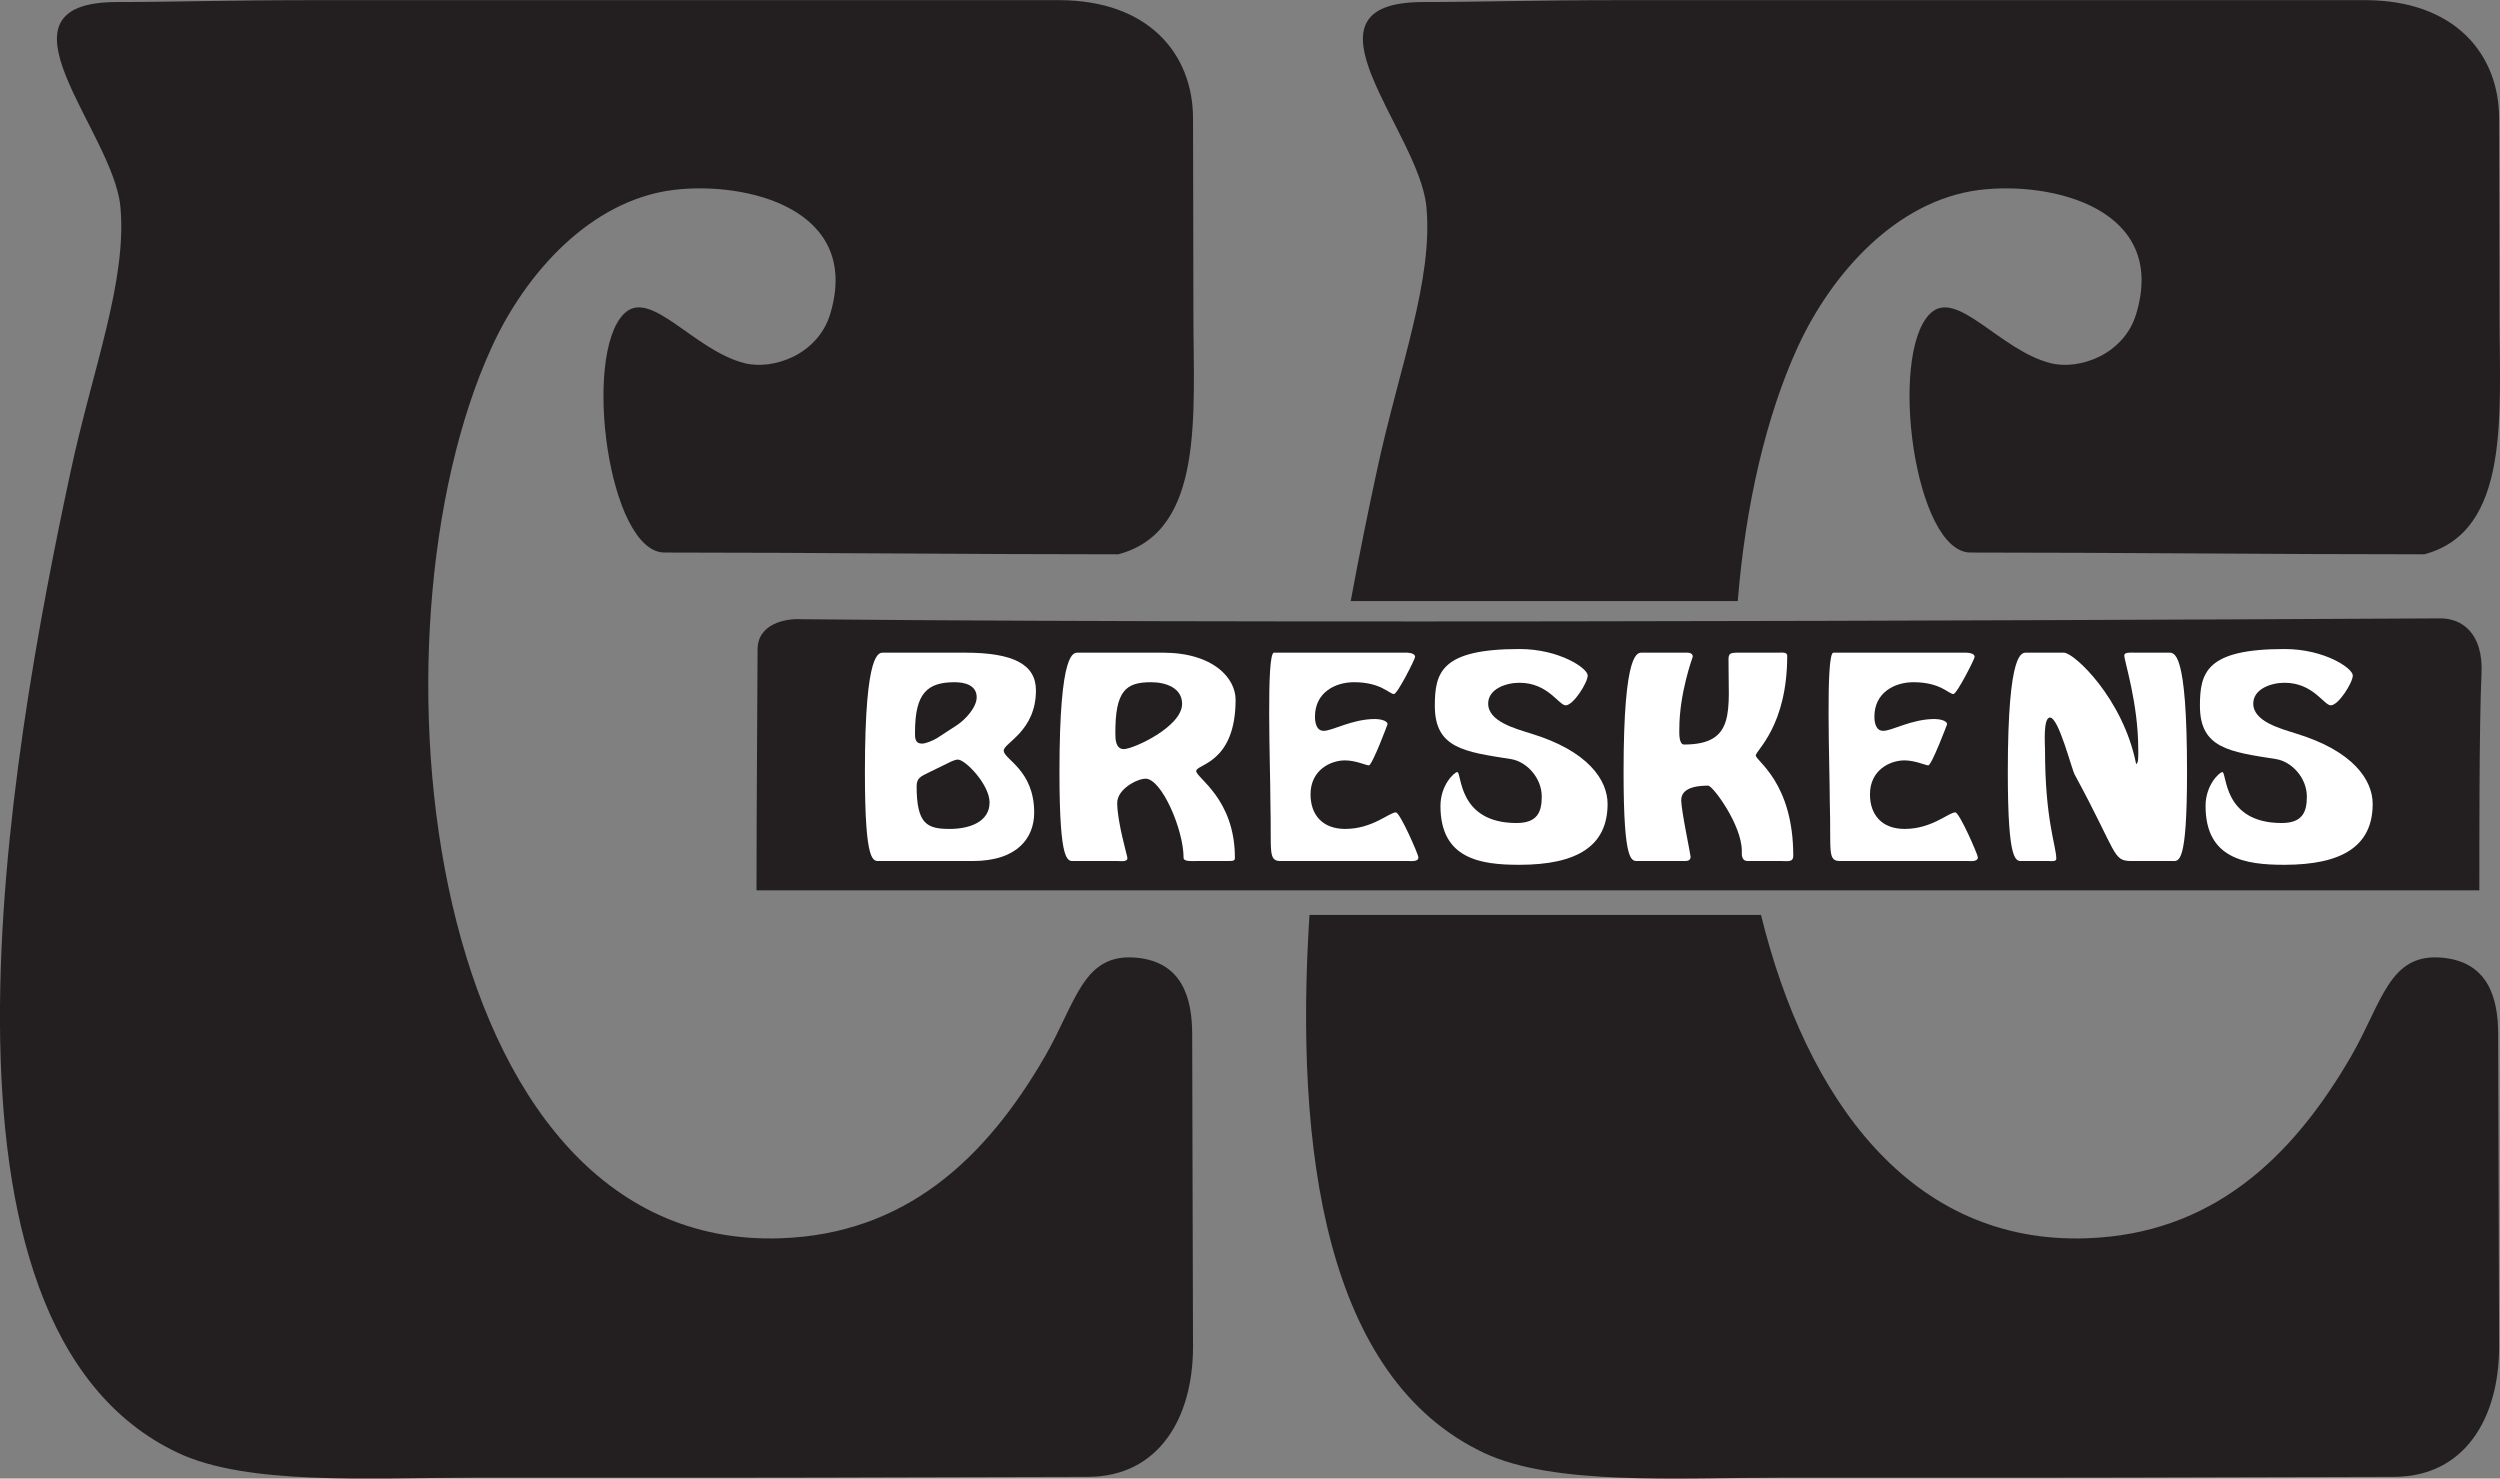
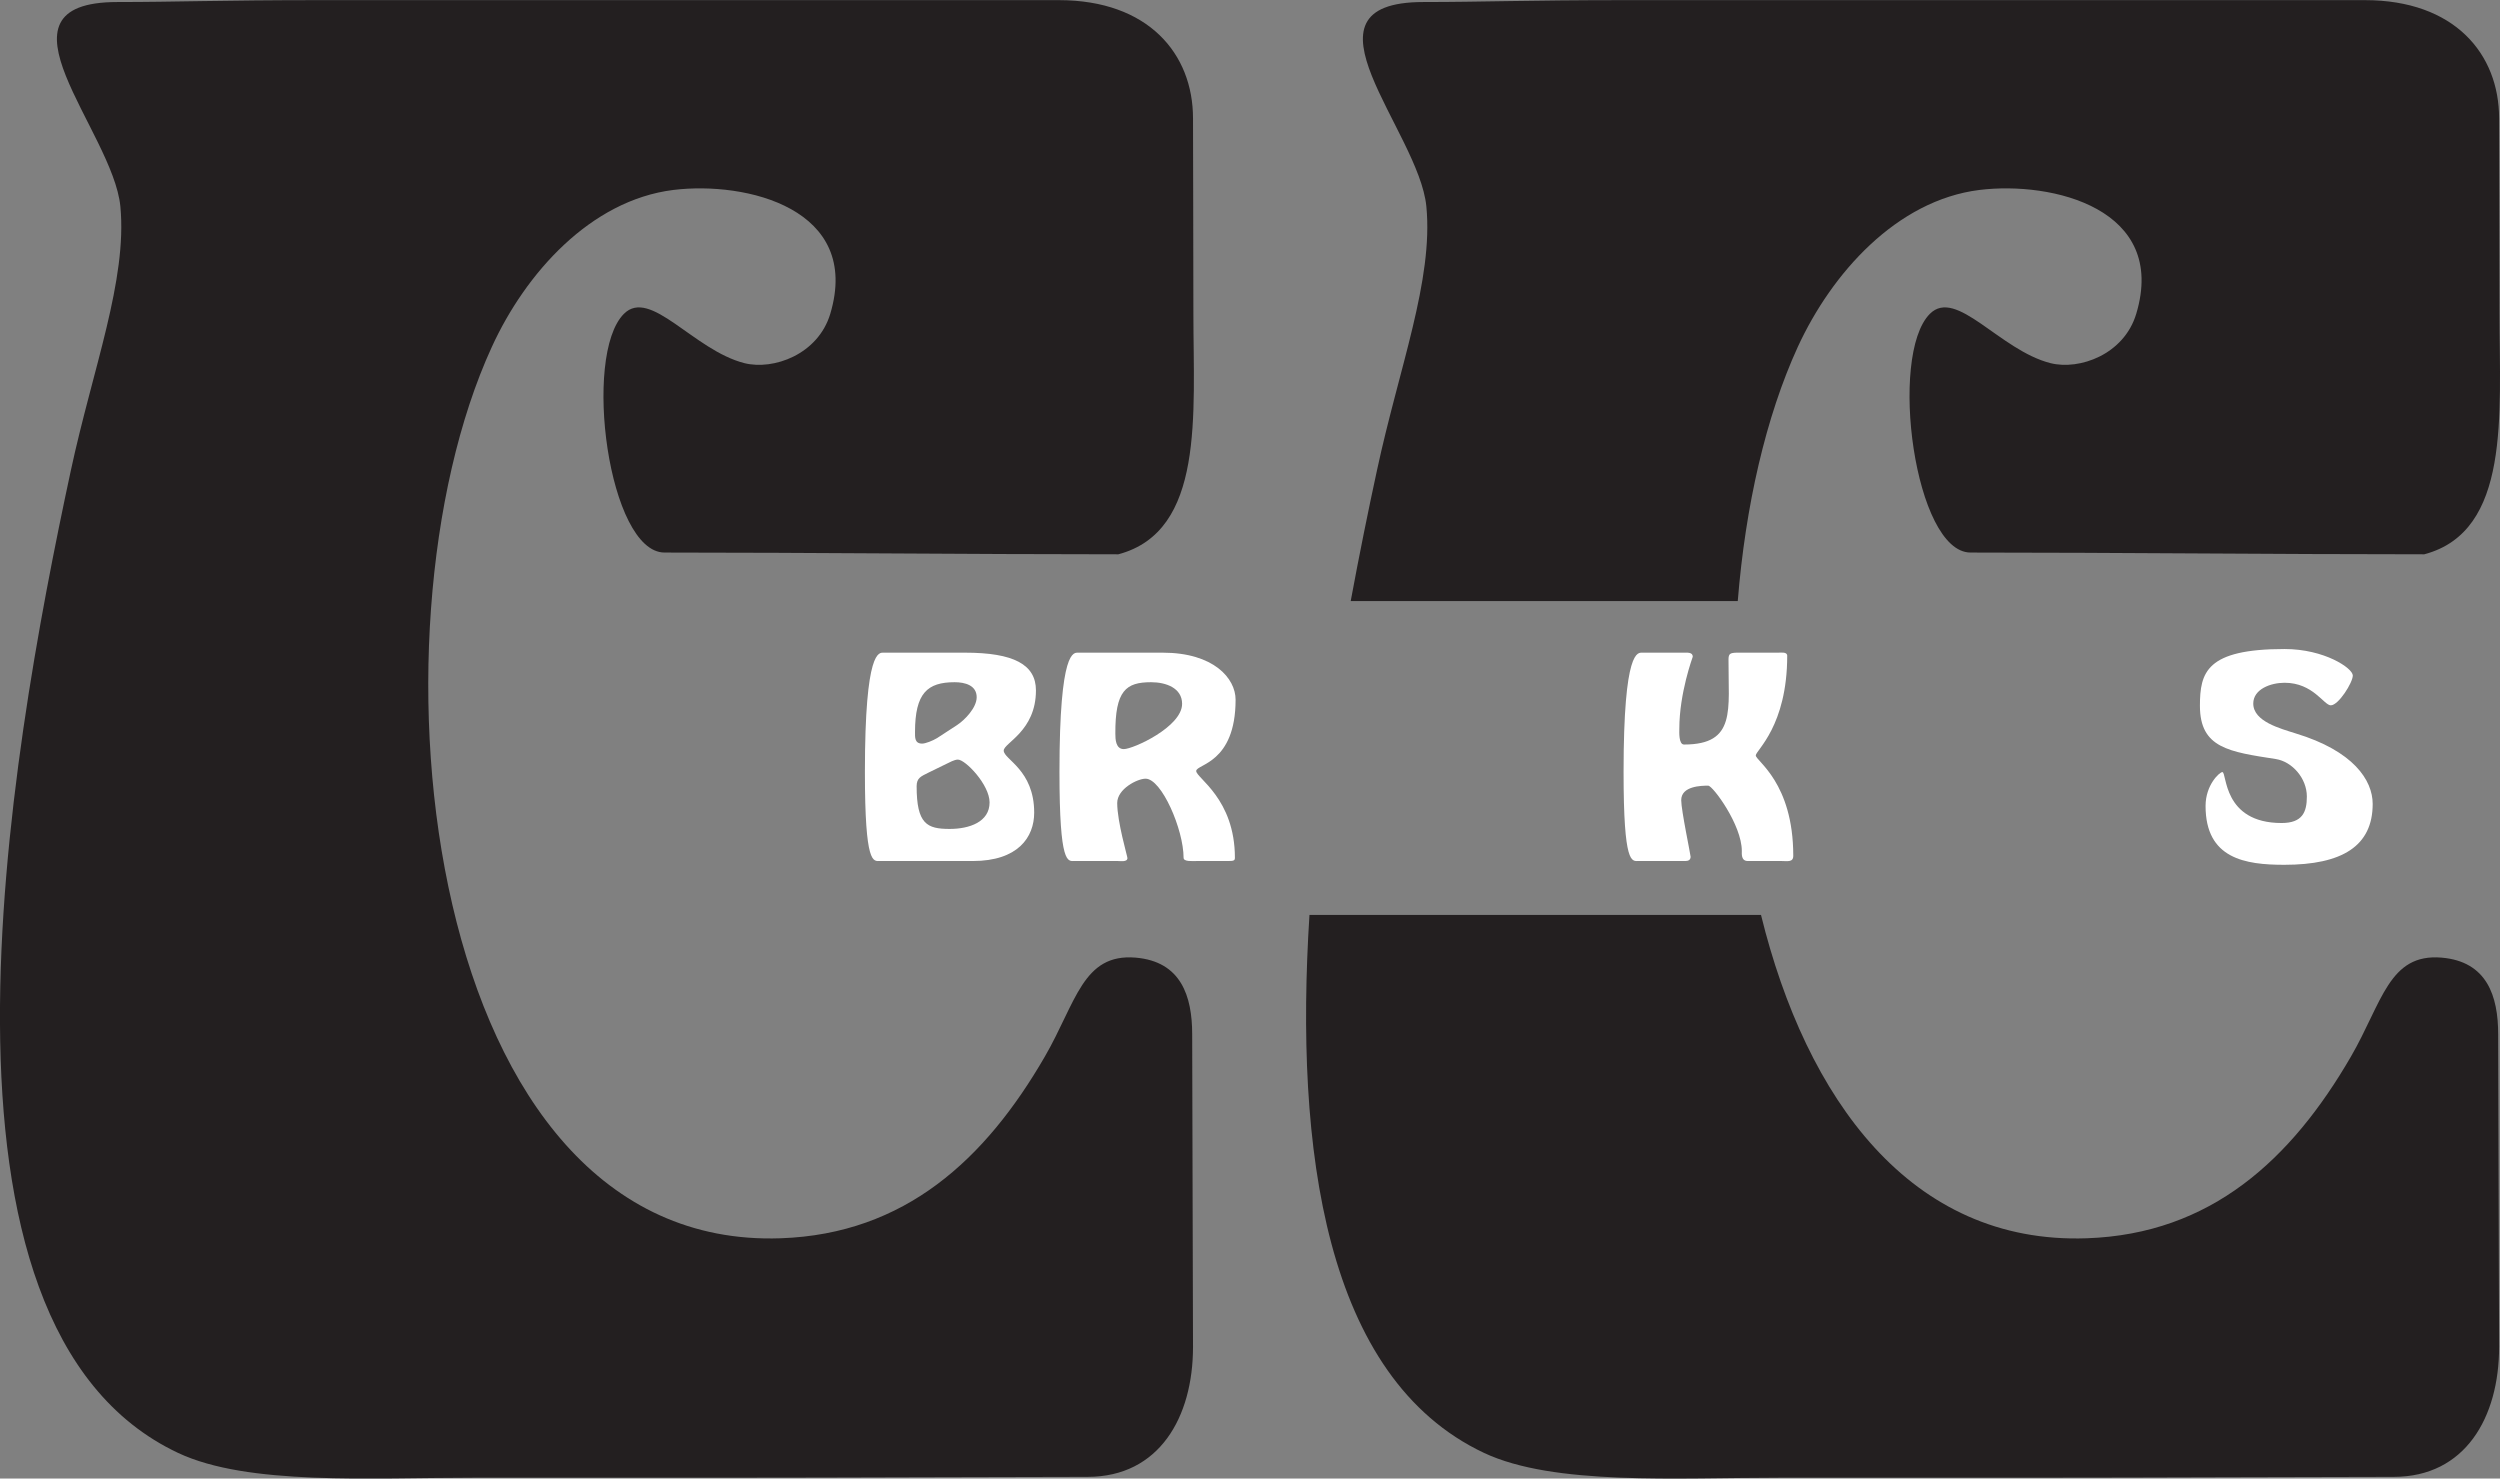
<svg xmlns="http://www.w3.org/2000/svg" width="72.69pt" height="42.99pt" viewBox="0 0 72.69 42.99" version="1.1">
  <rect x="0" y="0" width="72.69" height="42.99" fill="#808080" stroke="none" />
  <defs>
    <clipPath id="clip1">
      <path d="M 0 0 L 35 0 L 35 42.988 L 0 42.988 Z M 0 0 " />
    </clipPath>
    <clipPath id="clip2">
-       <path d="M 21 17 L 72.691 17 L 72.691 26 L 21 26 Z M 21 17 " />
-     </clipPath>
+       </clipPath>
    <clipPath id="clip3">
      <path d="M 37 26 L 72.691 26 L 72.691 42.988 L 37 42.988 Z M 37 26 " />
    </clipPath>
    <clipPath id="clip4">
      <path d="M 39 0 L 72.691 0 L 72.691 18 L 39 18 Z M 39 0 " />
    </clipPath>
  </defs>
  <g id="surface1">
    <g clip-path="url(#clip1)" clip-rule="nonzero">
      <path style=" stroke:none;fill-rule:evenodd;fill:rgb(13.699%,12.199%,12.5%);fill-opacity:1;" d="M 32.516 16.117 C 28.062 16.117 23.672 16.066 19.324 16.066 C 17.691 16.066 16.93 10.336 18.141 9.125 C 18.91 8.355 20.168 10.184 21.645 10.559 C 22.488 10.77 23.785 10.309 24.141 9.125 C 25.055 6.07 21.703 5.262 19.578 5.523 C 17.168 5.824 15.281 7.945 14.301 10.086 C 10.477 18.414 12.262 36.367 22.699 36.004 C 26.316 35.879 28.652 33.707 30.379 30.723 C 31.289 29.152 31.48 27.715 33.02 27.844 C 34.34 27.957 34.664 28.961 34.664 30.074 C 34.664 31.629 34.688 37.805 34.688 39.164 C 34.688 41.215 33.699 42.941 31.625 42.941 C 29.352 42.941 24.562 42.965 21.02 42.965 C 18.297 42.965 15.66 42.965 13.82 42.965 C 10.746 42.965 7.207 43.199 5.18 42.246 C -2.656 38.559 0.242 22.137 2.059 13.684 C 2.699 10.711 3.703 8.148 3.5 6.004 C 3.289 3.801 -0.488 0.059 3.414 0.059 C 5.105 0.059 6.449 0.004 9.262 0.004 C 15.715 0.004 23.566 0.004 30.785 0.004 C 33.391 0.004 34.688 1.566 34.688 3.441 C 34.688 5.145 34.699 6.344 34.699 9.125 C 34.699 12.043 35.035 15.449 32.516 16.117 " />
    </g>
    <g clip-path="url(#clip2)" clip-rule="nonzero">
      <path style=" stroke:none;fill-rule:evenodd;fill:rgb(13.699%,12.199%,12.5%);fill-opacity:1;" d="M 72.152 19.605 C 72.215 18.387 71.559 17.98 70.965 17.98 C 70.273 17.98 39.516 18.164 23.277 18.004 C 22.84 17.98 22.027 18.137 22.027 18.887 C 22.027 19.641 21.996 23.543 21.996 25.887 C 38.09 25.887 70.371 25.887 72.09 25.887 C 72.09 25.043 72.082 20.984 72.152 19.605 " />
    </g>
    <g clip-path="url(#clip3)" clip-rule="nonzero">
      <path style=" stroke:none;fill-rule:evenodd;fill:rgb(13.699%,12.199%,12.5%);fill-opacity:1;" d="M 70.992 27.844 C 69.457 27.715 69.266 29.152 68.355 30.723 C 66.625 33.707 64.289 35.879 60.676 36.004 C 55.551 36.184 52.516 31.945 51.203 26.602 L 38.074 26.602 C 37.641 33.414 38.516 40.062 43.152 42.246 C 45.184 43.199 48.723 42.965 51.793 42.965 C 53.637 42.965 56.27 42.965 58.992 42.965 C 62.535 42.965 67.328 42.941 69.602 42.941 C 71.676 42.941 72.664 41.215 72.664 39.164 C 72.664 37.805 72.637 31.629 72.637 30.074 C 72.637 28.961 72.312 27.957 70.992 27.844 " />
    </g>
    <g clip-path="url(#clip4)" clip-rule="nonzero">
      <path style=" stroke:none;fill-rule:evenodd;fill:rgb(13.699%,12.199%,12.5%);fill-opacity:1;" d="M 40.035 13.684 C 39.789 14.82 39.527 16.105 39.273 17.477 L 50.527 17.477 C 50.75 14.711 51.344 12.113 52.273 10.086 C 53.258 7.945 55.145 5.824 57.555 5.523 C 59.676 5.262 63.031 6.07 62.113 9.125 C 61.758 10.309 60.461 10.77 59.621 10.559 C 58.141 10.184 56.883 8.355 56.113 9.125 C 54.906 10.336 55.668 16.066 57.297 16.066 C 61.645 16.066 66.039 16.117 70.488 16.117 C 73.008 15.449 72.676 12.043 72.676 9.125 C 72.676 6.344 72.664 5.145 72.664 3.441 C 72.664 1.566 71.367 0.004 68.762 0.004 C 61.539 0.004 53.691 0.004 47.234 0.004 C 44.426 0.004 43.078 0.059 41.387 0.059 C 37.484 0.059 41.262 3.801 41.473 6.004 C 41.68 8.148 40.672 10.711 40.035 13.684 " />
    </g>
    <path style=" stroke:none;fill-rule:nonzero;fill:rgb(100%,100%,100%);fill-opacity:1;" d="M 26.996 22.465 C 26.781 22.574 26.652 22.617 26.652 22.859 C 26.652 23.965 26.957 24.102 27.613 24.102 C 28.188 24.102 28.773 23.898 28.773 23.332 C 28.773 22.816 28.07 22.086 27.852 22.086 C 27.75 22.086 27.605 22.168 27.516 22.211 Z M 27.828 21.082 C 28.059 20.93 28.398 20.574 28.398 20.273 C 28.398 19.926 28.059 19.836 27.758 19.836 C 26.965 19.836 26.605 20.152 26.605 21.285 C 26.605 21.434 26.59 21.621 26.812 21.621 C 26.91 21.621 27.117 21.539 27.246 21.461 Z M 25.59 25.035 C 25.391 25.035 25.148 25.172 25.148 22.445 C 25.148 18.848 25.566 18.977 25.699 18.977 L 28.059 18.977 C 29.477 18.977 30.121 19.324 30.121 20.074 C 30.121 21.262 29.184 21.602 29.184 21.824 C 29.184 22.082 30.07 22.379 30.07 23.629 C 30.07 24.344 29.598 25.035 28.285 25.035 L 25.59 25.035 " />
    <path style=" stroke:none;fill-rule:nonzero;fill:rgb(100%,100%,100%);fill-opacity:1;" d="M 34.371 20.465 C 34.371 20.004 33.902 19.836 33.469 19.836 C 32.738 19.836 32.422 20.078 32.43 21.336 C 32.43 21.488 32.438 21.781 32.676 21.781 C 32.949 21.781 34.371 21.133 34.371 20.465 Z M 33.805 18.977 C 35.293 18.977 35.926 19.727 35.926 20.344 C 35.926 22.203 34.781 22.215 34.781 22.418 C 34.781 22.621 35.906 23.223 35.906 24.941 C 35.906 25.02 35.875 25.035 35.707 25.035 L 34.805 25.035 C 34.66 25.035 34.414 25.059 34.414 24.941 C 34.414 24.117 33.773 22.641 33.309 22.641 C 33.07 22.641 32.484 22.938 32.484 23.348 C 32.484 23.898 32.781 24.898 32.781 24.949 C 32.781 25.07 32.582 25.035 32.5 25.035 L 31.246 25.035 C 31.047 25.035 30.805 25.172 30.805 22.445 C 30.805 18.848 31.223 18.977 31.359 18.977 L 33.805 18.977 " />
-     <path style=" stroke:none;fill-rule:nonzero;fill:rgb(100%,100%,100%);fill-opacity:1;" d="M 44.18 19.852 C 43.781 19.852 43.27 20.035 43.27 20.457 C 43.27 20.98 44.062 21.184 44.5 21.324 C 46.18 21.832 46.742 22.684 46.742 23.375 C 46.742 24.598 45.859 25.145 44.172 25.145 C 43.035 25.145 41.883 24.969 41.883 23.434 C 41.883 22.816 42.293 22.449 42.371 22.449 C 42.508 22.449 42.371 23.93 44.094 23.93 C 44.699 23.93 44.828 23.613 44.828 23.16 C 44.828 22.629 44.402 22.145 43.926 22.07 C 42.57 21.859 41.719 21.754 41.719 20.523 C 41.719 19.547 41.906 18.871 44.18 18.871 C 45.34 18.871 46.164 19.43 46.164 19.641 C 46.164 19.844 45.75 20.508 45.523 20.508 C 45.324 20.508 45.012 19.852 44.18 19.852 " />
    <path style=" stroke:none;fill-rule:nonzero;fill:rgb(100%,100%,100%);fill-opacity:1;" d="M 66.426 19.852 C 66.027 19.852 65.516 20.035 65.516 20.457 C 65.516 20.98 66.309 21.184 66.746 21.324 C 68.426 21.832 68.988 22.684 68.988 23.375 C 68.988 24.598 68.105 25.145 66.418 25.145 C 65.281 25.145 64.129 24.969 64.129 23.434 C 64.129 22.816 64.539 22.449 64.617 22.449 C 64.754 22.449 64.617 23.93 66.34 23.93 C 66.945 23.93 67.074 23.613 67.074 23.16 C 67.074 22.629 66.648 22.145 66.172 22.07 C 64.816 21.859 63.965 21.754 63.965 20.523 C 63.965 19.547 64.152 18.871 66.426 18.871 C 67.586 18.871 68.41 19.43 68.41 19.641 C 68.41 19.844 67.996 20.508 67.77 20.508 C 67.57 20.508 67.258 19.852 66.426 19.852 " />
    <path style=" stroke:none;fill-rule:nonzero;fill:rgb(100%,100%,100%);fill-opacity:1;" d="M 51.707 18.977 C 51.789 18.977 51.965 18.949 51.965 19.066 C 51.965 21.113 51.051 21.82 51.051 21.965 C 51.051 22.125 52.141 22.75 52.141 24.883 C 52.141 25.078 51.973 25.035 51.797 25.035 L 50.82 25.035 C 50.621 25.035 50.645 24.824 50.645 24.742 C 50.645 23.984 49.801 22.844 49.668 22.844 C 49.473 22.844 48.883 22.852 48.883 23.266 C 48.883 23.559 49.156 24.852 49.156 24.91 C 49.156 25 49.094 25.035 49.004 25.035 L 47.648 25.035 C 47.445 25.035 47.207 25.172 47.207 22.445 C 47.207 18.848 47.625 18.977 47.758 18.977 L 48.949 18.977 C 49.051 18.977 49.219 18.957 49.219 19.094 C 49.219 19.102 48.828 20.145 48.828 21.191 C 48.828 21.273 48.805 21.648 48.965 21.648 C 50.492 21.648 50.25 20.637 50.258 19.176 C 50.258 19.004 50.309 18.984 50.492 18.977 L 51.707 18.977 " />
-     <path style=" stroke:none;fill-rule:nonzero;fill:rgb(100%,100%,100%);fill-opacity:1;" d="M 53.539 25.035 C 53.117 25.051 53.246 24.793 53.203 23.316 C 53.203 22.34 53.074 18.977 53.309 18.977 L 57.027 18.977 C 57.125 18.977 57.414 18.957 57.414 19.102 C 57.414 19.16 56.898 20.18 56.797 20.18 C 56.66 20.18 56.422 19.836 55.637 19.836 C 55.086 19.836 54.5 20.137 54.5 20.836 C 54.5 20.988 54.531 21.25 54.758 21.25 C 55.012 21.25 55.582 20.906 56.254 20.906 C 56.348 20.906 56.613 20.938 56.613 21.059 C 56.613 21.066 56.164 22.254 56.066 22.254 C 55.988 22.254 55.684 22.109 55.371 22.109 C 54.965 22.109 54.371 22.379 54.371 23.098 C 54.371 23.68 54.707 24.102 55.379 24.102 C 56.172 24.102 56.66 23.621 56.852 23.621 C 56.973 23.621 57.508 24.852 57.508 24.926 C 57.508 25.062 57.309 25.035 57.211 25.035 L 53.539 25.035 " />
-     <path style=" stroke:none;fill-rule:nonzero;fill:rgb(100%,100%,100%);fill-opacity:1;" d="M 37.273 25.035 C 36.848 25.051 36.977 24.793 36.938 23.316 C 36.938 22.34 36.809 18.977 37.043 18.977 L 40.762 18.977 C 40.859 18.977 41.145 18.957 41.145 19.102 C 41.145 19.16 40.633 20.18 40.531 20.18 C 40.395 20.18 40.152 19.836 39.371 19.836 C 38.816 19.836 38.234 20.137 38.234 20.836 C 38.234 20.988 38.266 21.25 38.488 21.25 C 38.746 21.25 39.312 20.906 39.984 20.906 C 40.082 20.906 40.344 20.938 40.344 21.059 C 40.344 21.066 39.898 22.254 39.801 22.254 C 39.723 22.254 39.418 22.109 39.105 22.109 C 38.699 22.109 38.105 22.379 38.105 23.098 C 38.105 23.68 38.441 24.102 39.113 24.102 C 39.906 24.102 40.395 23.621 40.586 23.621 C 40.707 23.621 41.242 24.852 41.242 24.926 C 41.242 25.062 41.043 25.035 40.945 25.035 L 37.273 25.035 " />
-     <path style=" stroke:none;fill-rule:nonzero;fill:rgb(100%,100%,100%);fill-opacity:1;" d="M 61.973 25.035 C 61.418 25.035 61.574 24.824 60.324 22.523 C 60.223 22.328 59.859 20.863 59.605 20.863 C 59.402 20.863 59.461 21.656 59.461 21.805 C 59.461 23.855 59.789 24.598 59.789 24.969 C 59.789 25.062 59.637 25.035 59.562 25.035 L 58.82 25.035 C 58.621 25.035 58.379 25.172 58.379 22.445 C 58.379 18.848 58.797 18.977 58.934 18.977 L 60.008 18.977 C 60.309 18.977 61.734 20.316 62.109 22.211 C 62.188 22.211 62.172 21.898 62.172 21.797 C 62.172 20.434 61.766 19.227 61.766 19.059 C 61.766 18.957 61.941 18.977 62.094 18.977 L 63.039 18.977 C 63.215 18.977 63.59 18.848 63.59 22.445 C 63.59 25.172 63.352 25.035 63.152 25.035 L 61.973 25.035 " />
  </g>
</svg>